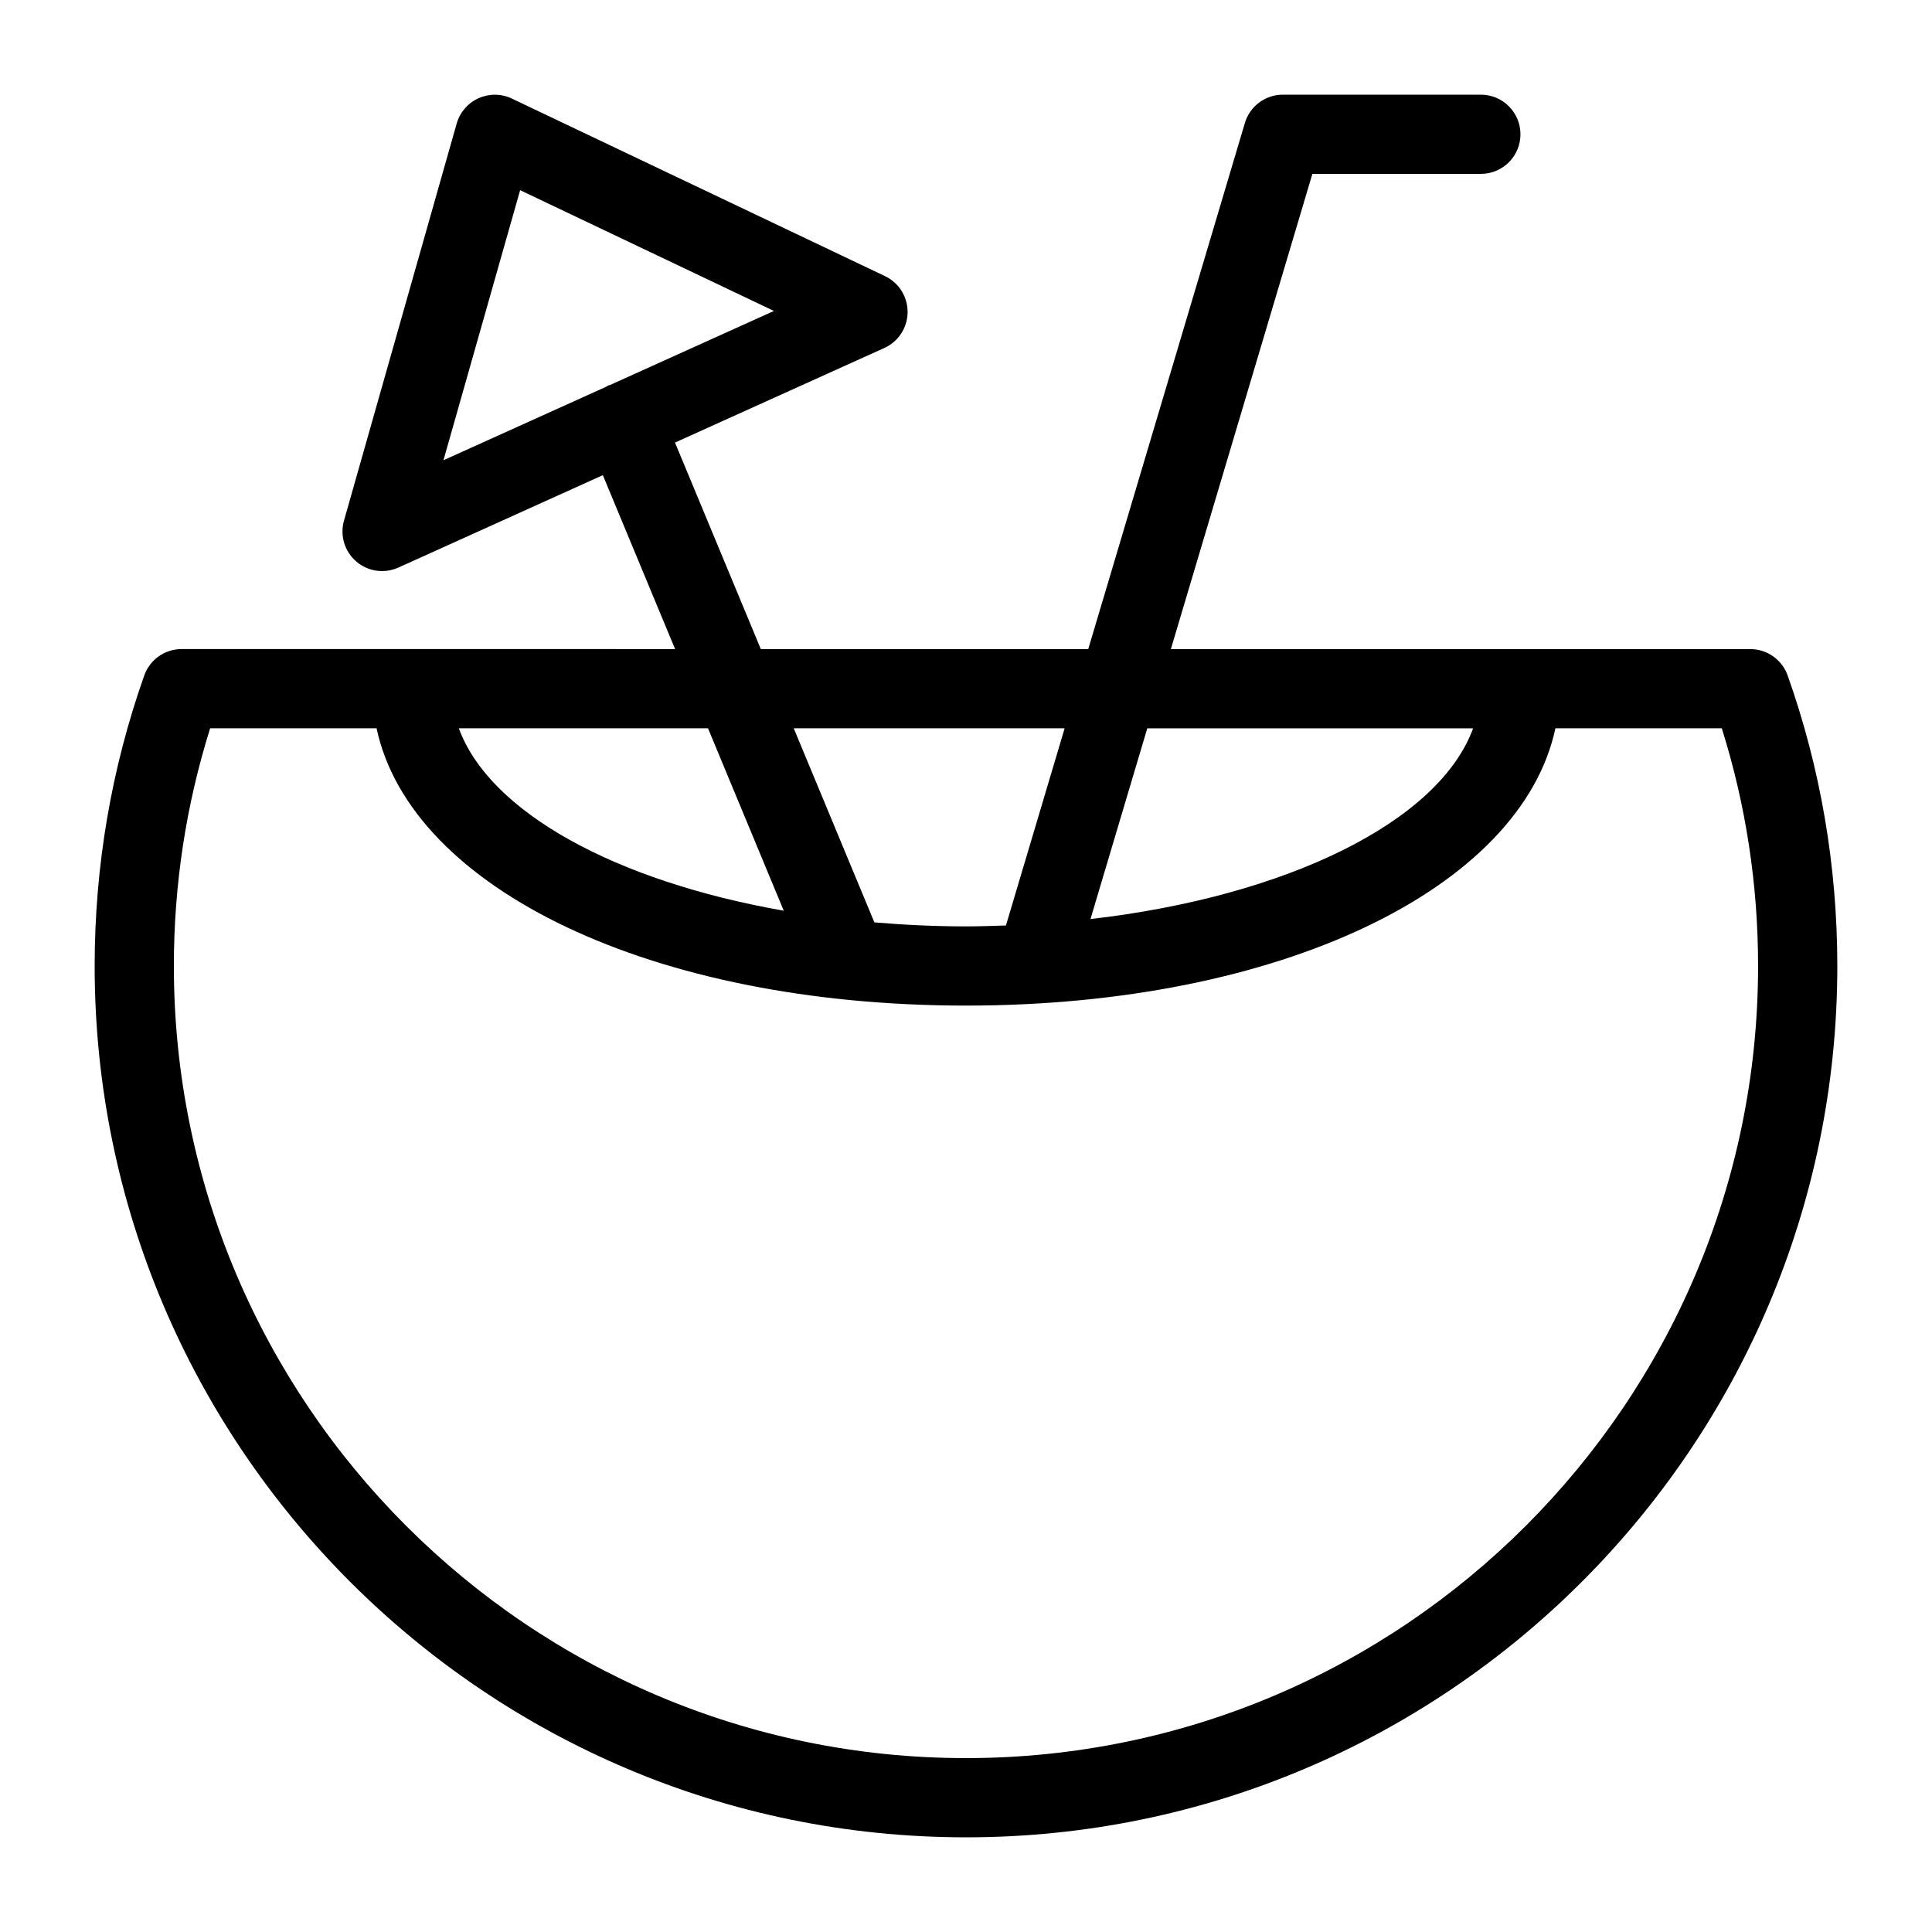
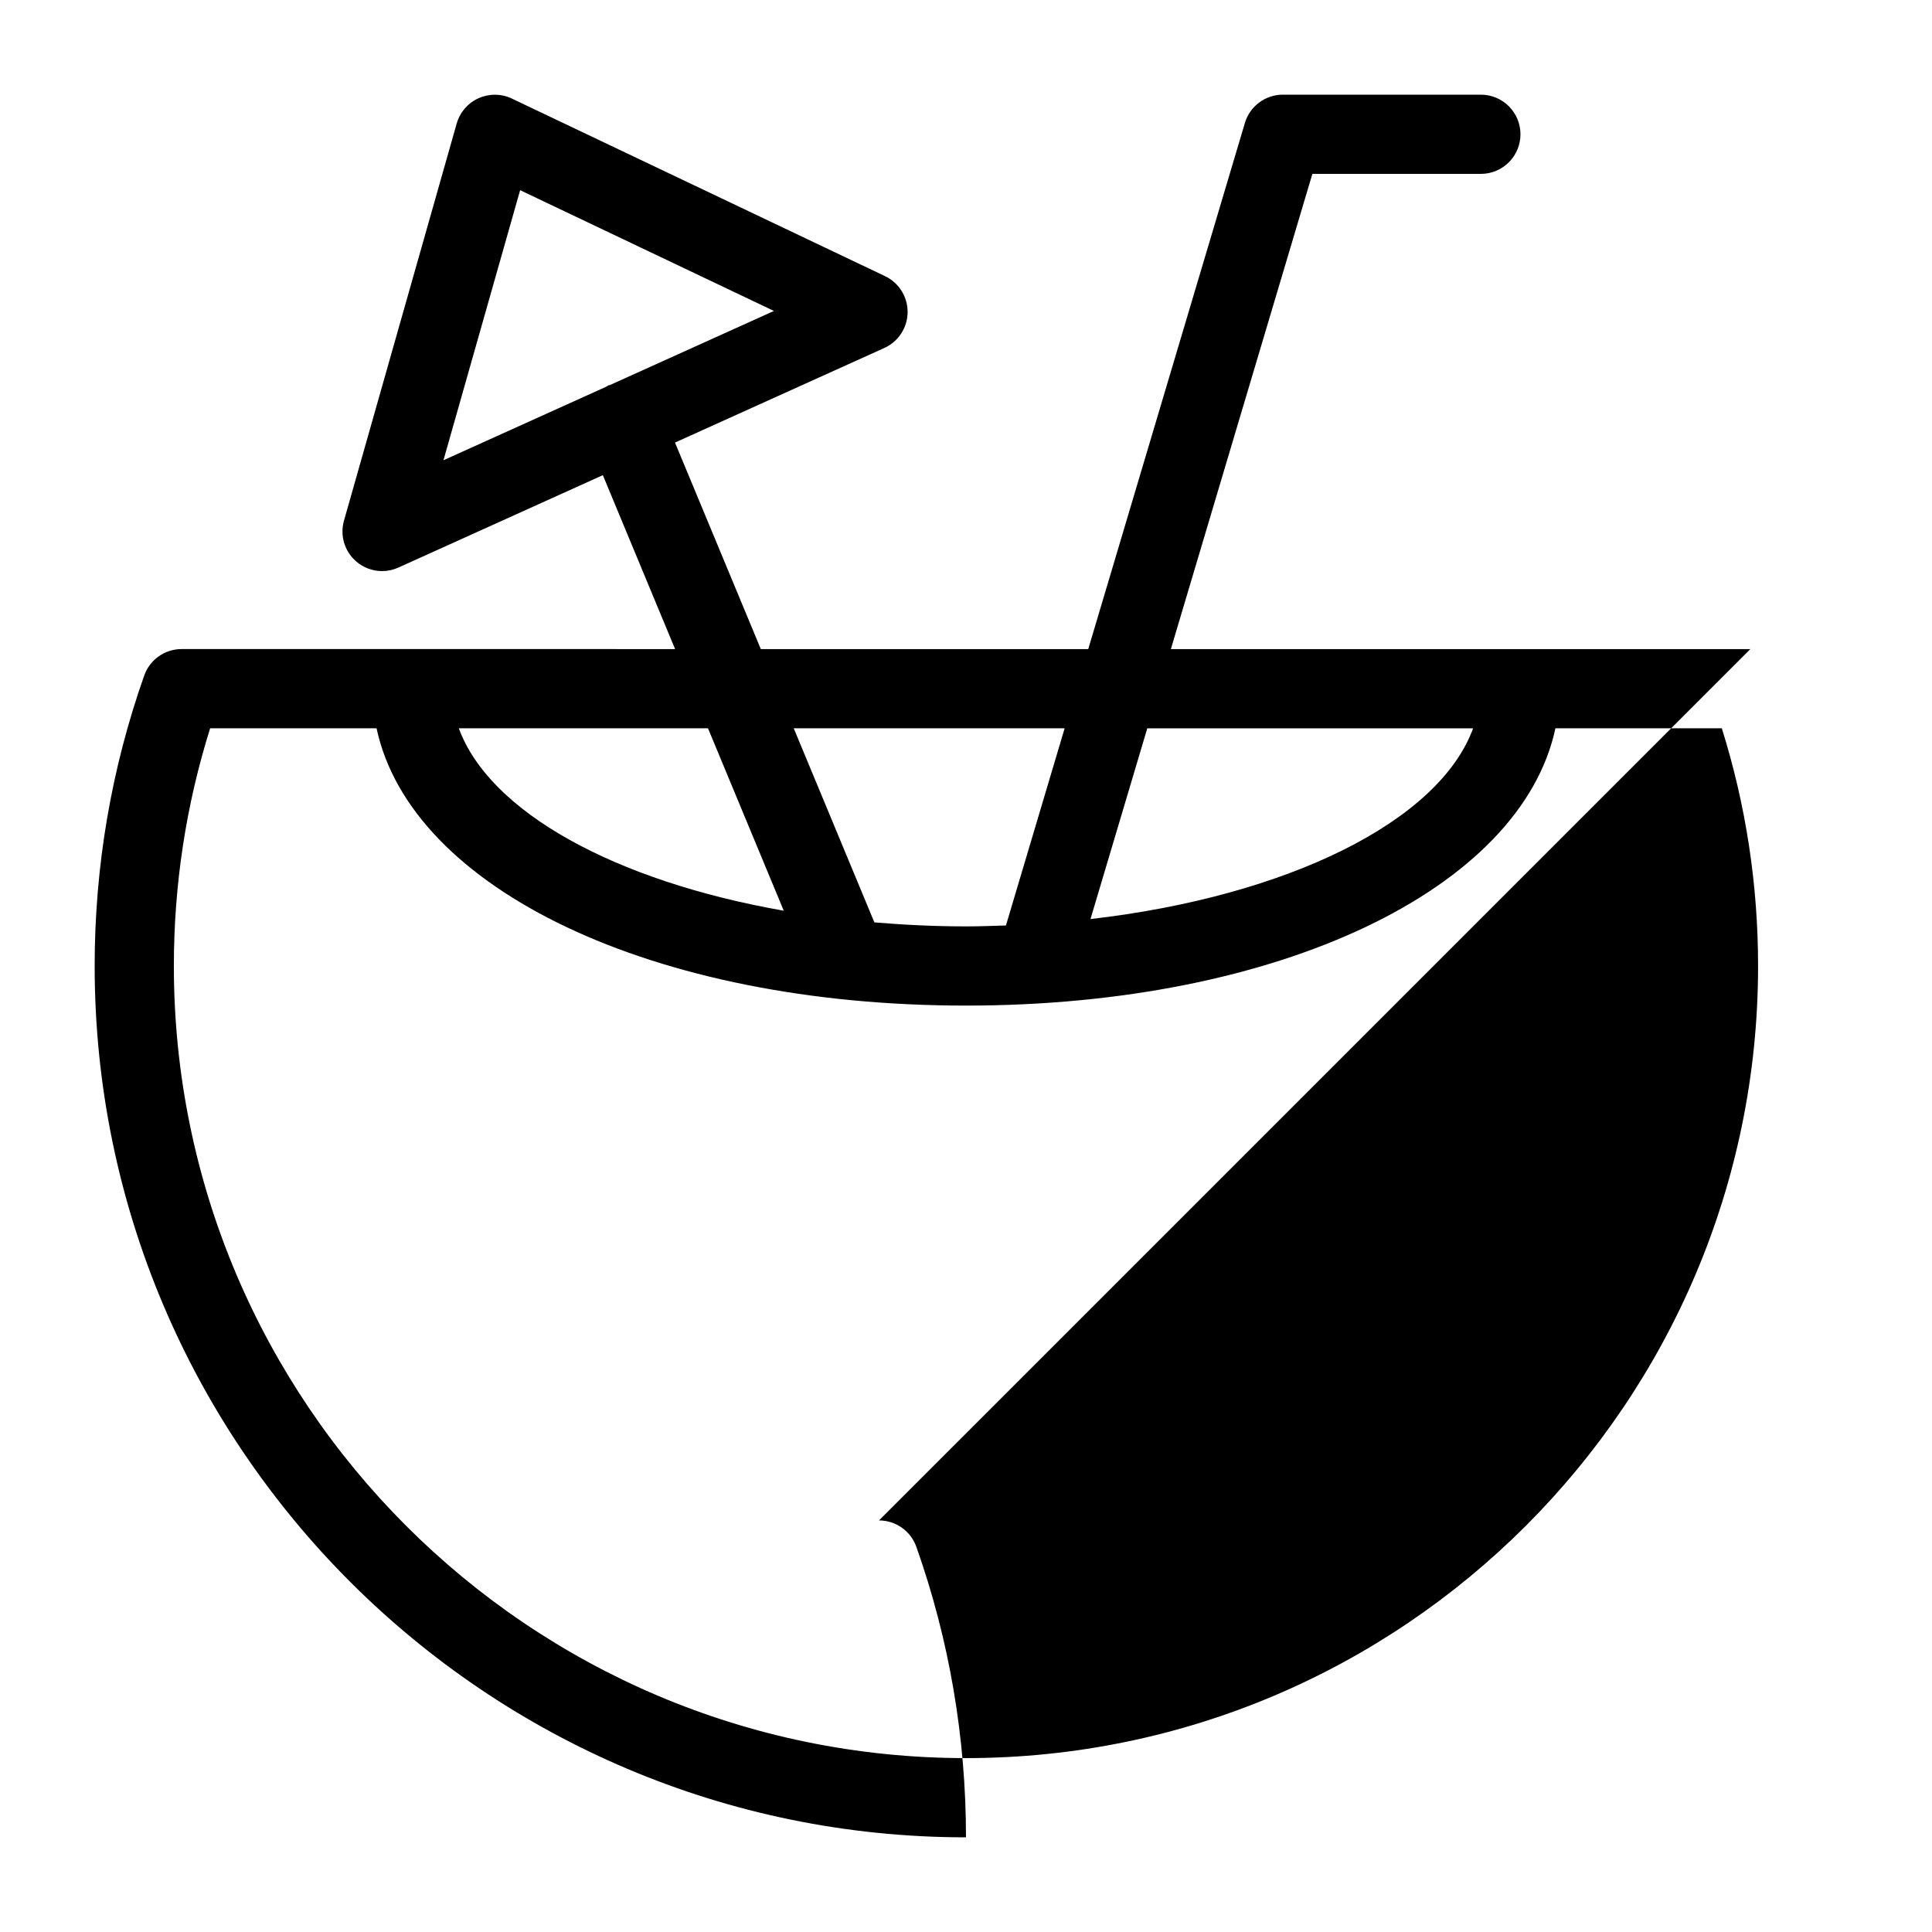
<svg xmlns="http://www.w3.org/2000/svg" fill="#000000" width="800px" height="800px" version="1.1" viewBox="144 144 512 512">
-   <path d="m607.86 316.02h-153.57l37.504-125.94h44.648c5.793 0 10.496-4.703 10.496-10.496s-4.703-10.496-10.496-10.496h-52.48c-4.641 0-8.734 3.055-10.055 7.504l-41.512 139.43h-86.77l-22.746-54.738 55.473-25.066c3.727-1.68 6.129-5.375 6.172-9.457 0.043-4.082-2.297-7.828-5.984-9.582l-98.902-47.062c-2.781-1.332-6.016-1.344-8.836-0.082-2.824 1.281-4.922 3.727-5.773 6.695l-29.871 105.25c-1.113 3.926 0.148 8.145 3.242 10.812 1.941 1.68 4.375 2.551 6.856 2.551 1.469 0 2.938-0.305 4.324-0.934l54.18-24.488 19.145 46.09-130.78-0.004c-4.449 0-8.418 2.801-9.898 7-8.723 24.688-13.141 50.594-13.141 76.992 0 127.33 103.59 230.91 230.91 230.91s230.91-103.59 230.91-230.91c0-26.406-4.418-52.301-13.152-76.977-1.492-4.203-5.449-7.004-9.898-7.004zm-326.02-121.62 67.258 32.004-43.461 19.637c-0.137 0.051-0.273 0.02-0.41 0.082-0.188 0.074-0.293 0.23-0.473 0.316l-43.234 19.531zm252.55 142.61c-9.027 24.719-49.277 44.547-101.4 50.551l15.051-50.551zm-108.25 0-15.555 52.25c-3.508 0.113-7.012 0.242-10.59 0.242-8.301 0-16.383-0.398-24.277-1.059l-21.371-51.441zm-74.438 48.336c-44.598-7.82-77.984-26.105-86.109-48.344h66.031zm48.293 224.57c-115.75 0-209.92-94.168-209.92-209.92 0-21.527 3.234-42.676 9.613-62.988h44.105c9.102 42.539 73.148 73.484 156.2 73.484s147.1-30.941 156.21-73.484h44.094c6.383 20.309 9.613 41.461 9.613 62.988 0 115.75-94.168 209.92-209.92 209.92z" />
+   <path d="m607.86 316.02h-153.57l37.504-125.94h44.648c5.793 0 10.496-4.703 10.496-10.496s-4.703-10.496-10.496-10.496h-52.48c-4.641 0-8.734 3.055-10.055 7.504l-41.512 139.43h-86.77l-22.746-54.738 55.473-25.066c3.727-1.68 6.129-5.375 6.172-9.457 0.043-4.082-2.297-7.828-5.984-9.582l-98.902-47.062c-2.781-1.332-6.016-1.344-8.836-0.082-2.824 1.281-4.922 3.727-5.773 6.695l-29.871 105.25c-1.113 3.926 0.148 8.145 3.242 10.812 1.941 1.68 4.375 2.551 6.856 2.551 1.469 0 2.938-0.305 4.324-0.934l54.18-24.488 19.145 46.09-130.78-0.004c-4.449 0-8.418 2.801-9.898 7-8.723 24.688-13.141 50.594-13.141 76.992 0 127.33 103.59 230.91 230.91 230.91c0-26.406-4.418-52.301-13.152-76.977-1.492-4.203-5.449-7.004-9.898-7.004zm-326.02-121.62 67.258 32.004-43.461 19.637c-0.137 0.051-0.273 0.02-0.41 0.082-0.188 0.074-0.293 0.23-0.473 0.316l-43.234 19.531zm252.55 142.61c-9.027 24.719-49.277 44.547-101.4 50.551l15.051-50.551zm-108.25 0-15.555 52.25c-3.508 0.113-7.012 0.242-10.59 0.242-8.301 0-16.383-0.398-24.277-1.059l-21.371-51.441zm-74.438 48.336c-44.598-7.82-77.984-26.105-86.109-48.344h66.031zm48.293 224.57c-115.75 0-209.92-94.168-209.92-209.92 0-21.527 3.234-42.676 9.613-62.988h44.105c9.102 42.539 73.148 73.484 156.2 73.484s147.1-30.941 156.21-73.484h44.094c6.383 20.309 9.613 41.461 9.613 62.988 0 115.75-94.168 209.92-209.92 209.92z" />
</svg>